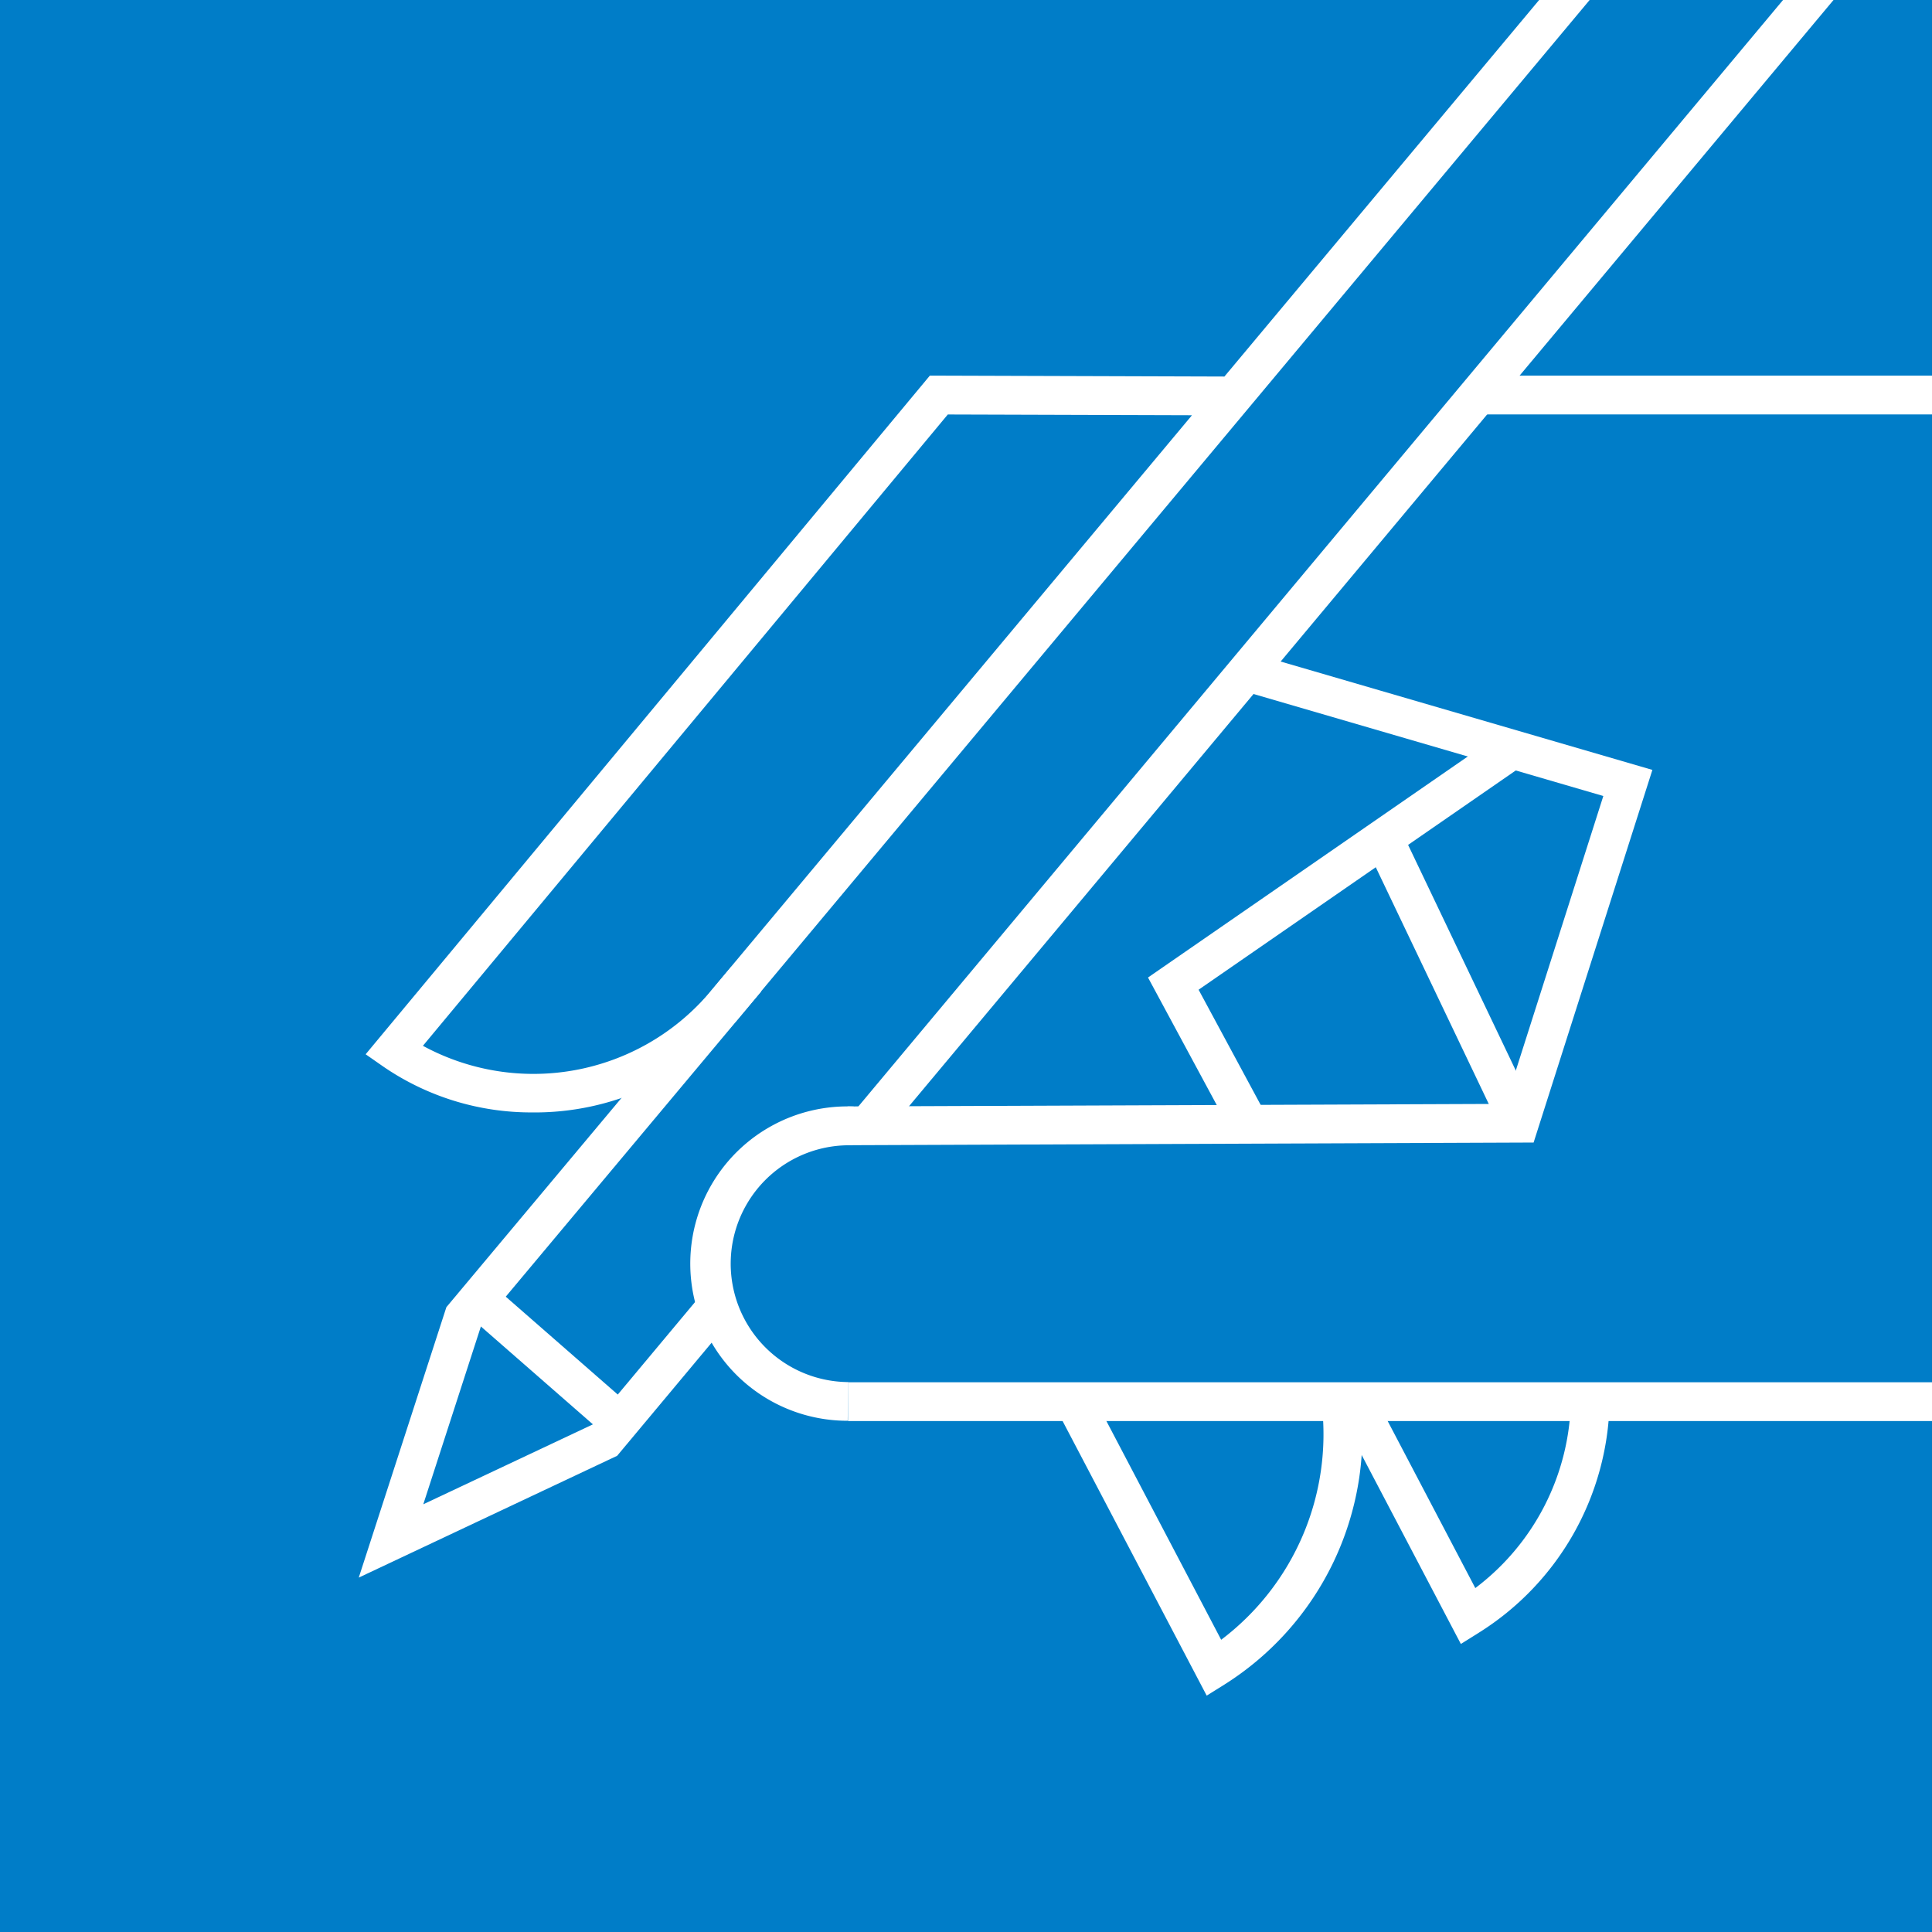
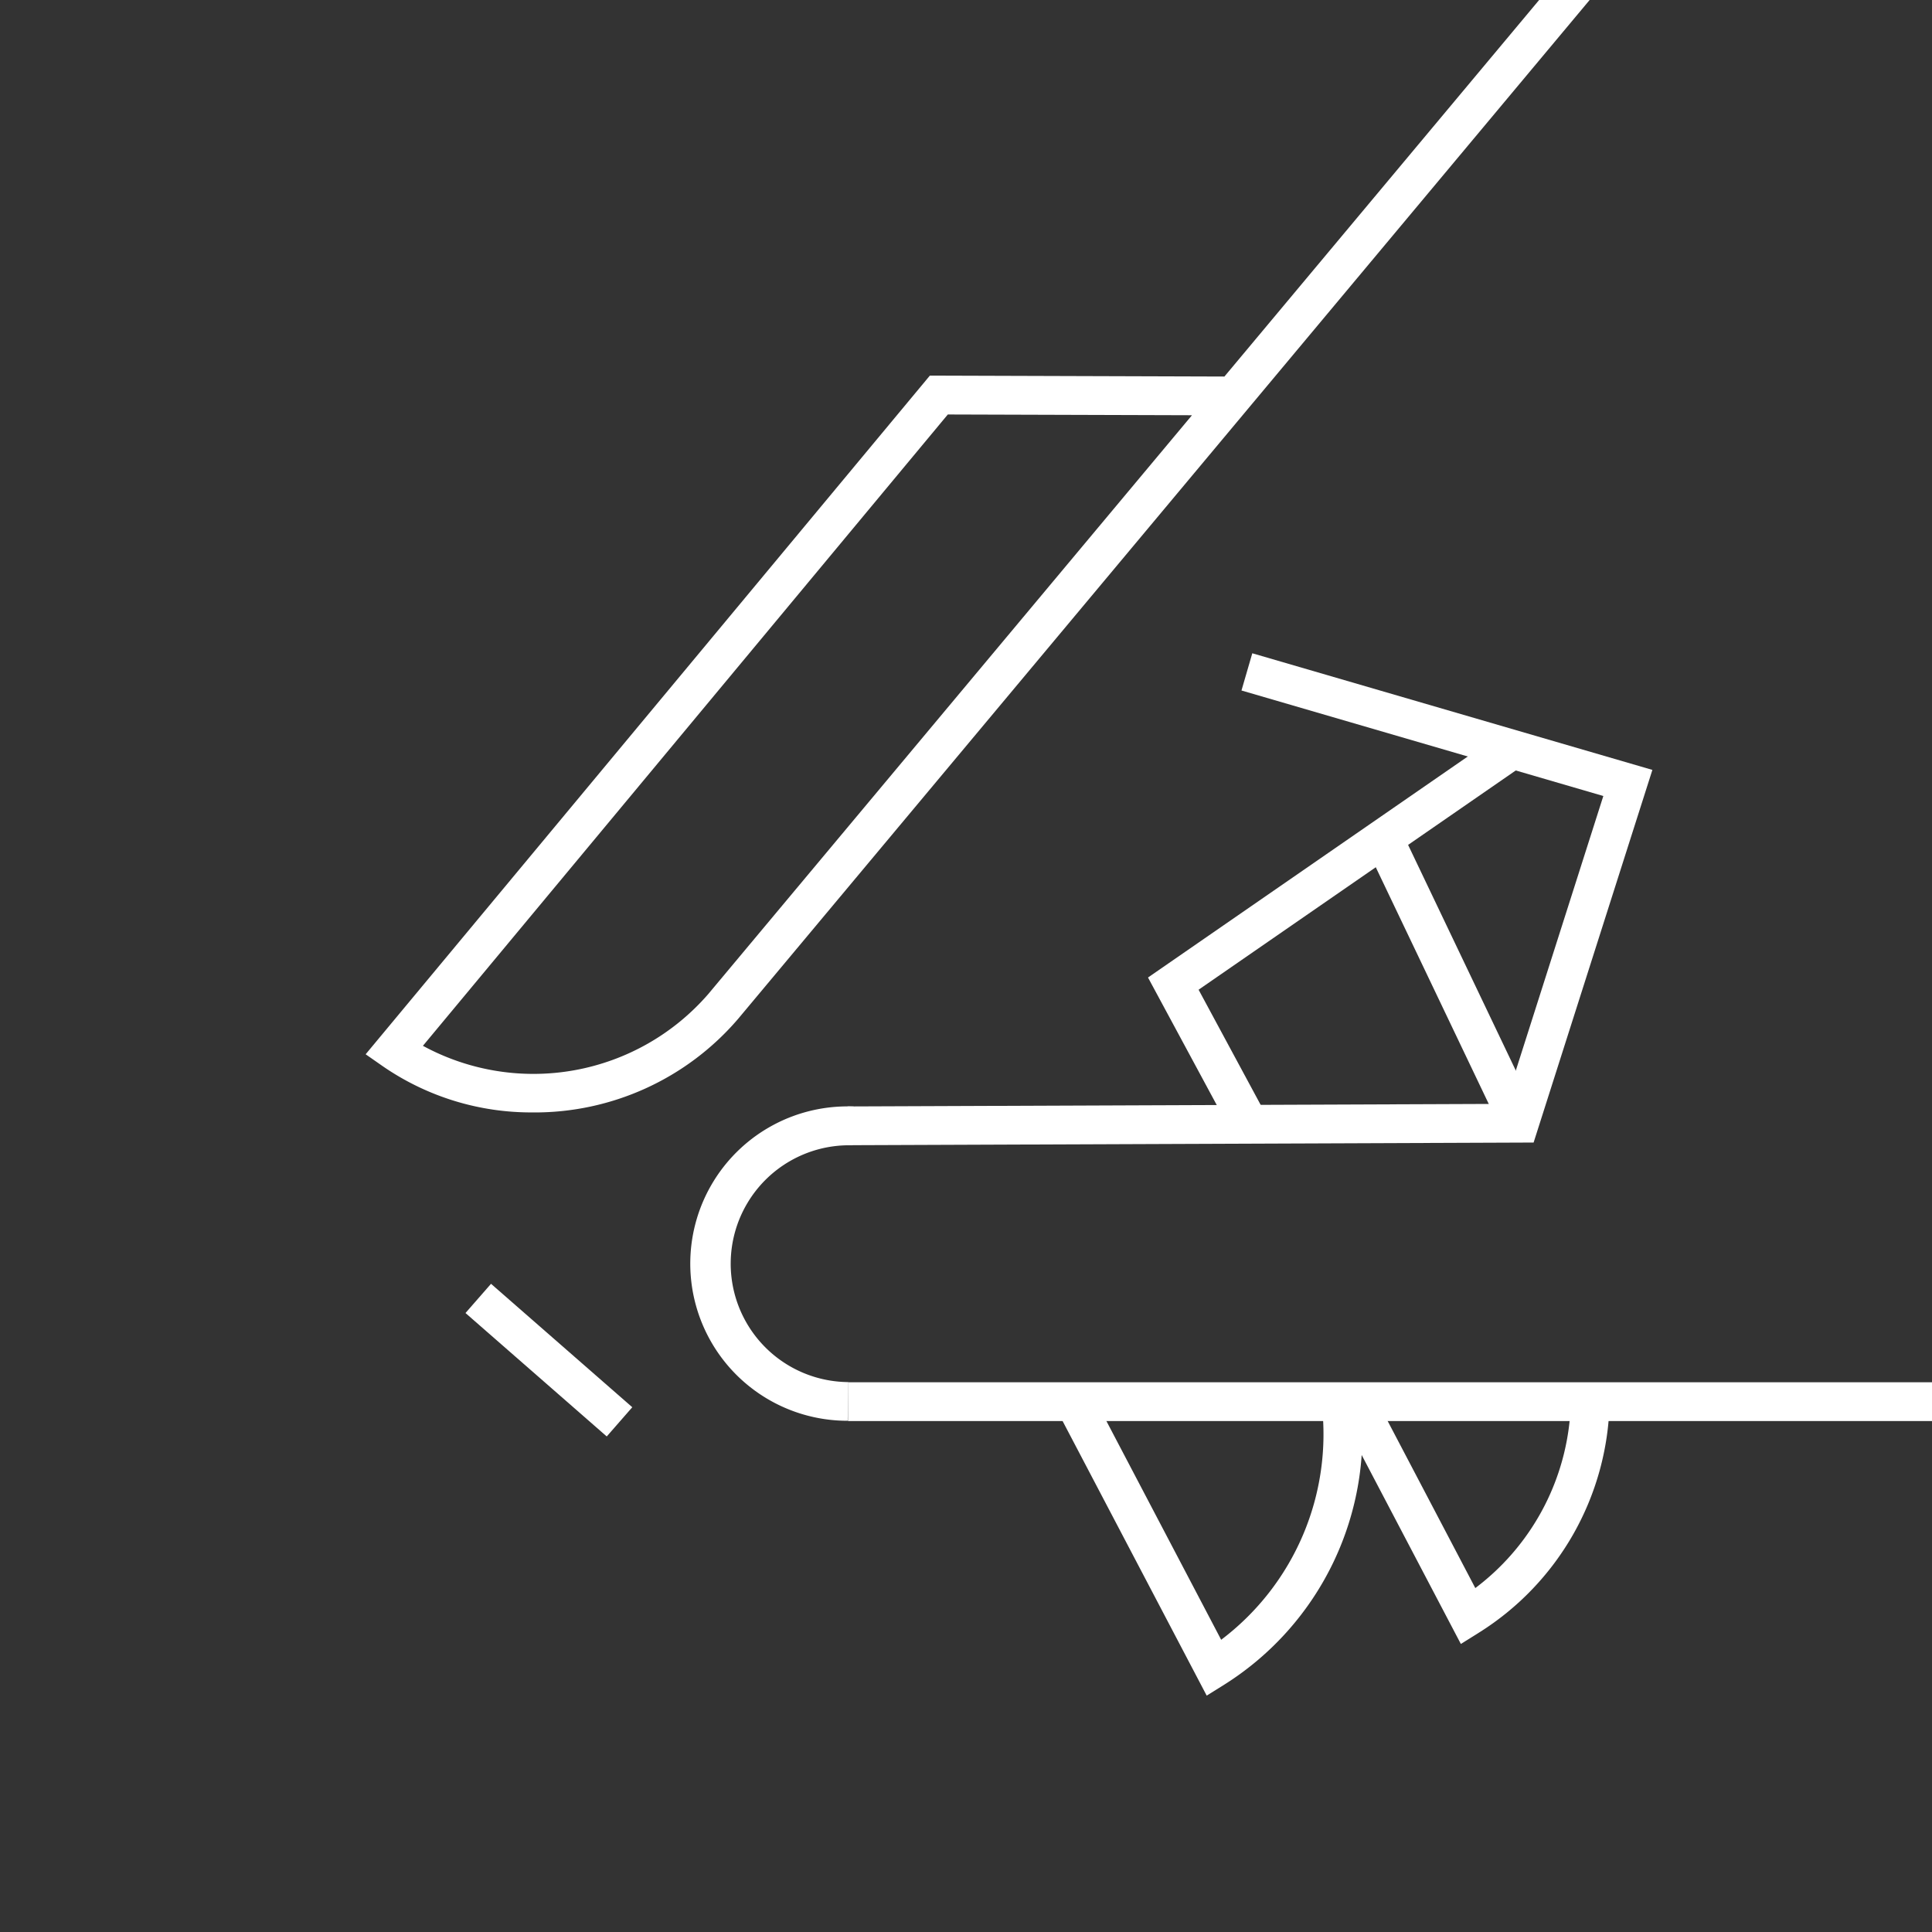
<svg xmlns="http://www.w3.org/2000/svg" id="Grupo_4268" data-name="Grupo 4268" width="109.987" height="109.987" viewBox="0 0 109.987 109.987">
  <rect x="0" y="0" width="109.987" height="109.987" fill="#333333" stroke="none" />
  <defs>
    <clipPath id="clip-path">
      <rect id="Rectángulo_5707" data-name="Rectángulo 5707" width="109.987" height="109.987" fill="none" />
    </clipPath>
  </defs>
-   <rect id="Rectángulo_5700" data-name="Rectángulo 5700" width="109.985" height="109.987" transform="translate(0 0)" fill="#007dc8" />
  <g id="Grupo_4211" data-name="Grupo 4211" transform="translate(0 0)">
    <g id="Grupo_4210" data-name="Grupo 4210" clip-path="url(#clip-path)">
      <path id="Trazado_5968" data-name="Trazado 5968" d="M200.3,233.791l-.143,0a8.949,8.949,0,1,1,.485-17.89l-.061,2.206c-.061,0-.122,0-.184,0a6.741,6.741,0,0,0-.18,13.48h.11Z" transform="translate(-152.041 -152.908)" fill="#fff" />
      <rect id="Rectángulo_5702" data-name="Rectángulo 5702" width="74.904" height="2.208" transform="translate(48.273 78.691)" fill="#fff" />
      <rect id="Rectángulo_5703" data-name="Rectángulo 5703" width="2.209" height="10.679" transform="matrix(0.658, -0.753, 0.753, 0.658, 26.5, 74.749)" fill="#fff" />
      <path id="Trazado_5969" data-name="Trazado 5969" d="M184.193,222.907a14.875,14.875,0,0,1-8.528-2.623l-.985-.687L206.8,180.961l16.769.053,22.119-26.465,1.693,1.415-51.5,61.62a15.249,15.249,0,0,1-11.7,5.324m-6.241-3.793a13.172,13.172,0,0,0,16.244-2.946l27.538-32.952-13.9-.043Z" transform="translate(-153.864 -159.578)" fill="#fff" />
      <path id="Trazado_5970" data-name="Trazado 5970" d="M199.433,220.634l-.009-2.207,37.439-.146,5.587-17.527-20.6-6.007.616-2.119,22.777,6.64-6.762,21.214Z" transform="translate(-151.174 -155.438)" fill="#fff" />
-       <path id="Trazado_5971" data-name="Trazado 5971" d="M219.606,219.459l-4.754-8.819,20.111-13.9,1.255,1.816-18.486,12.779,3.816,7.08Z" transform="translate(-149.497 -154.991)" fill="#fff" />
+       <path id="Trazado_5971" data-name="Trazado 5971" d="M219.606,219.459l-4.754-8.819,20.111-13.9,1.255,1.816-18.486,12.779,3.816,7.08" transform="translate(-149.497 -154.991)" fill="#fff" />
      <path id="Trazado_5972" data-name="Trazado 5972" d="M218.7,247.841l-8.519-16.232,1.956-1.026,7.387,14.079a14.664,14.664,0,0,0,5.722-13.438l2.2-.236a16.823,16.823,0,0,1-7.733,16.221Z" transform="translate(-150.004 -151.311)" fill="#fff" />
      <path id="Trazado_5973" data-name="Trazado 5973" d="M231.6,244.9l-6.975-13.29,1.956-1.026,5.842,11.134a13.653,13.653,0,0,0,5.438-10.639l2.207.048a15.86,15.86,0,0,1-7.459,13.142Z" transform="translate(-148.435 -151.311)" fill="#fff" />
      <rect id="Rectángulo_5704" data-name="Rectángulo 5704" width="2.207" height="17.969" transform="matrix(0.903, -0.431, 0.431, 0.903, 77.763, 48.2)" fill="#fff" />
-       <rect id="Rectángulo_5705" data-name="Rectángulo 5705" width="87.23" height="2.206" transform="matrix(0.641, -0.767, 0.767, 0.641, 48.51, 63.414)" fill="#fff" />
-       <path id="Trazado_5974" data-name="Trazado 5974" d="M174.326,243.5l4.988-15.395,16.226-19.387,1.693,1.417-15.951,19.059L178,239.326l9.654-4.549,6.278-7.516,1.693,1.416-6.589,7.889Z" transform="translate(-153.902 -153.689)" fill="#fff" />
-       <rect id="Rectángulo_5706" data-name="Rectángulo 5706" width="39.568" height="2.208" transform="translate(83.845 21.385)" fill="#fff" />
    </g>
  </g>
</svg>